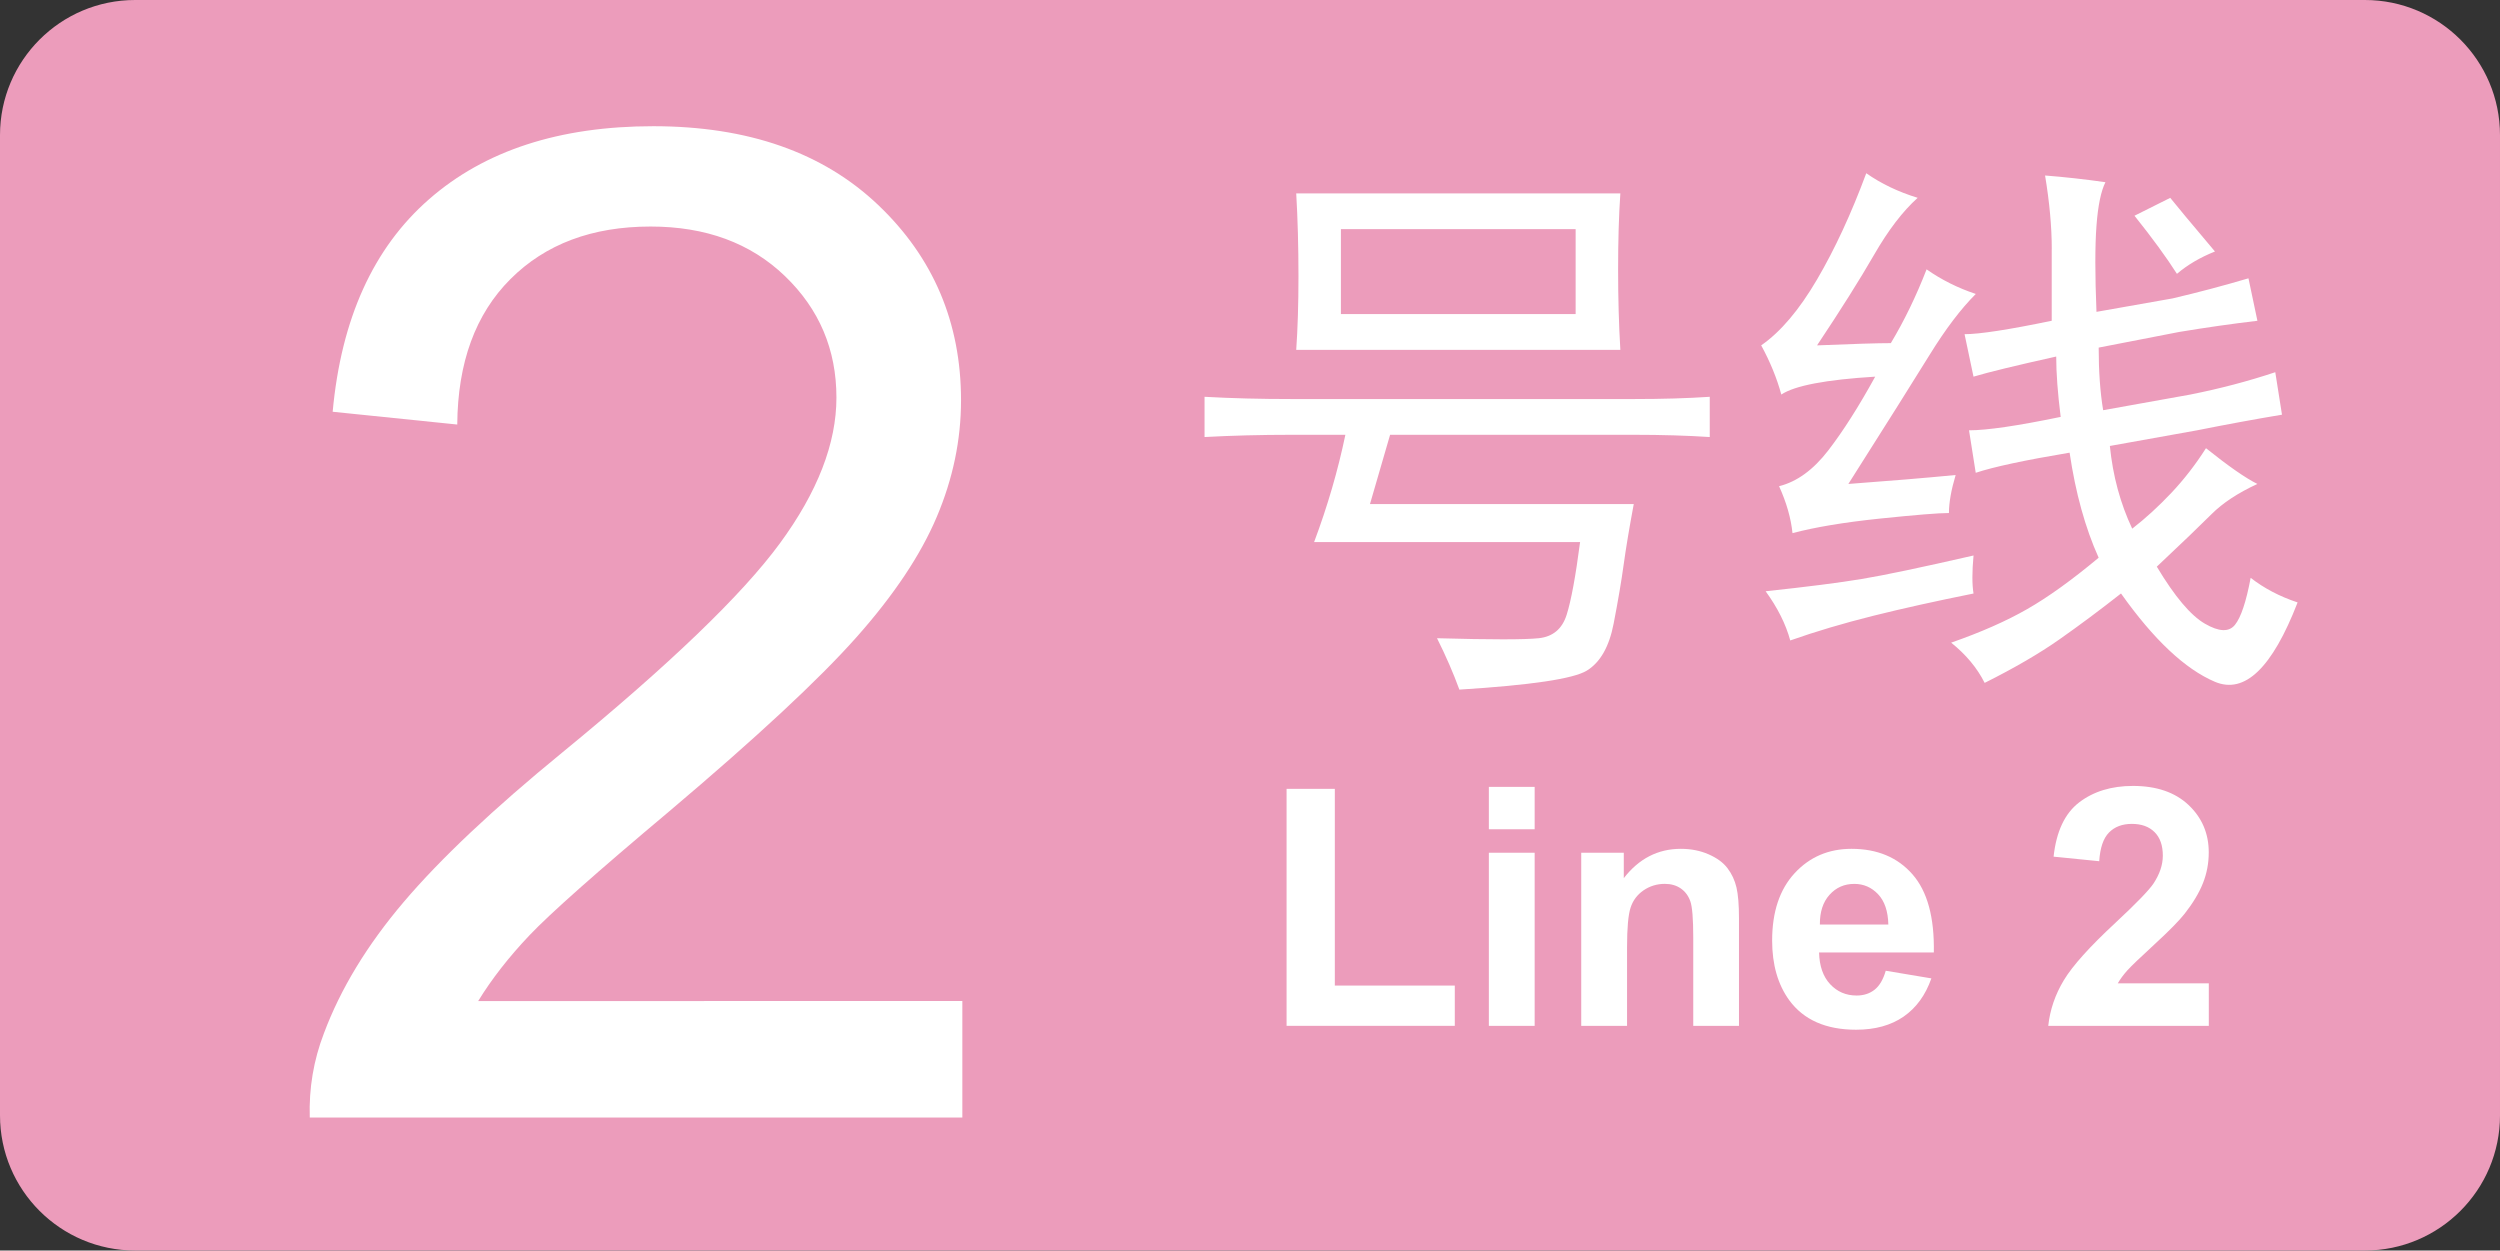
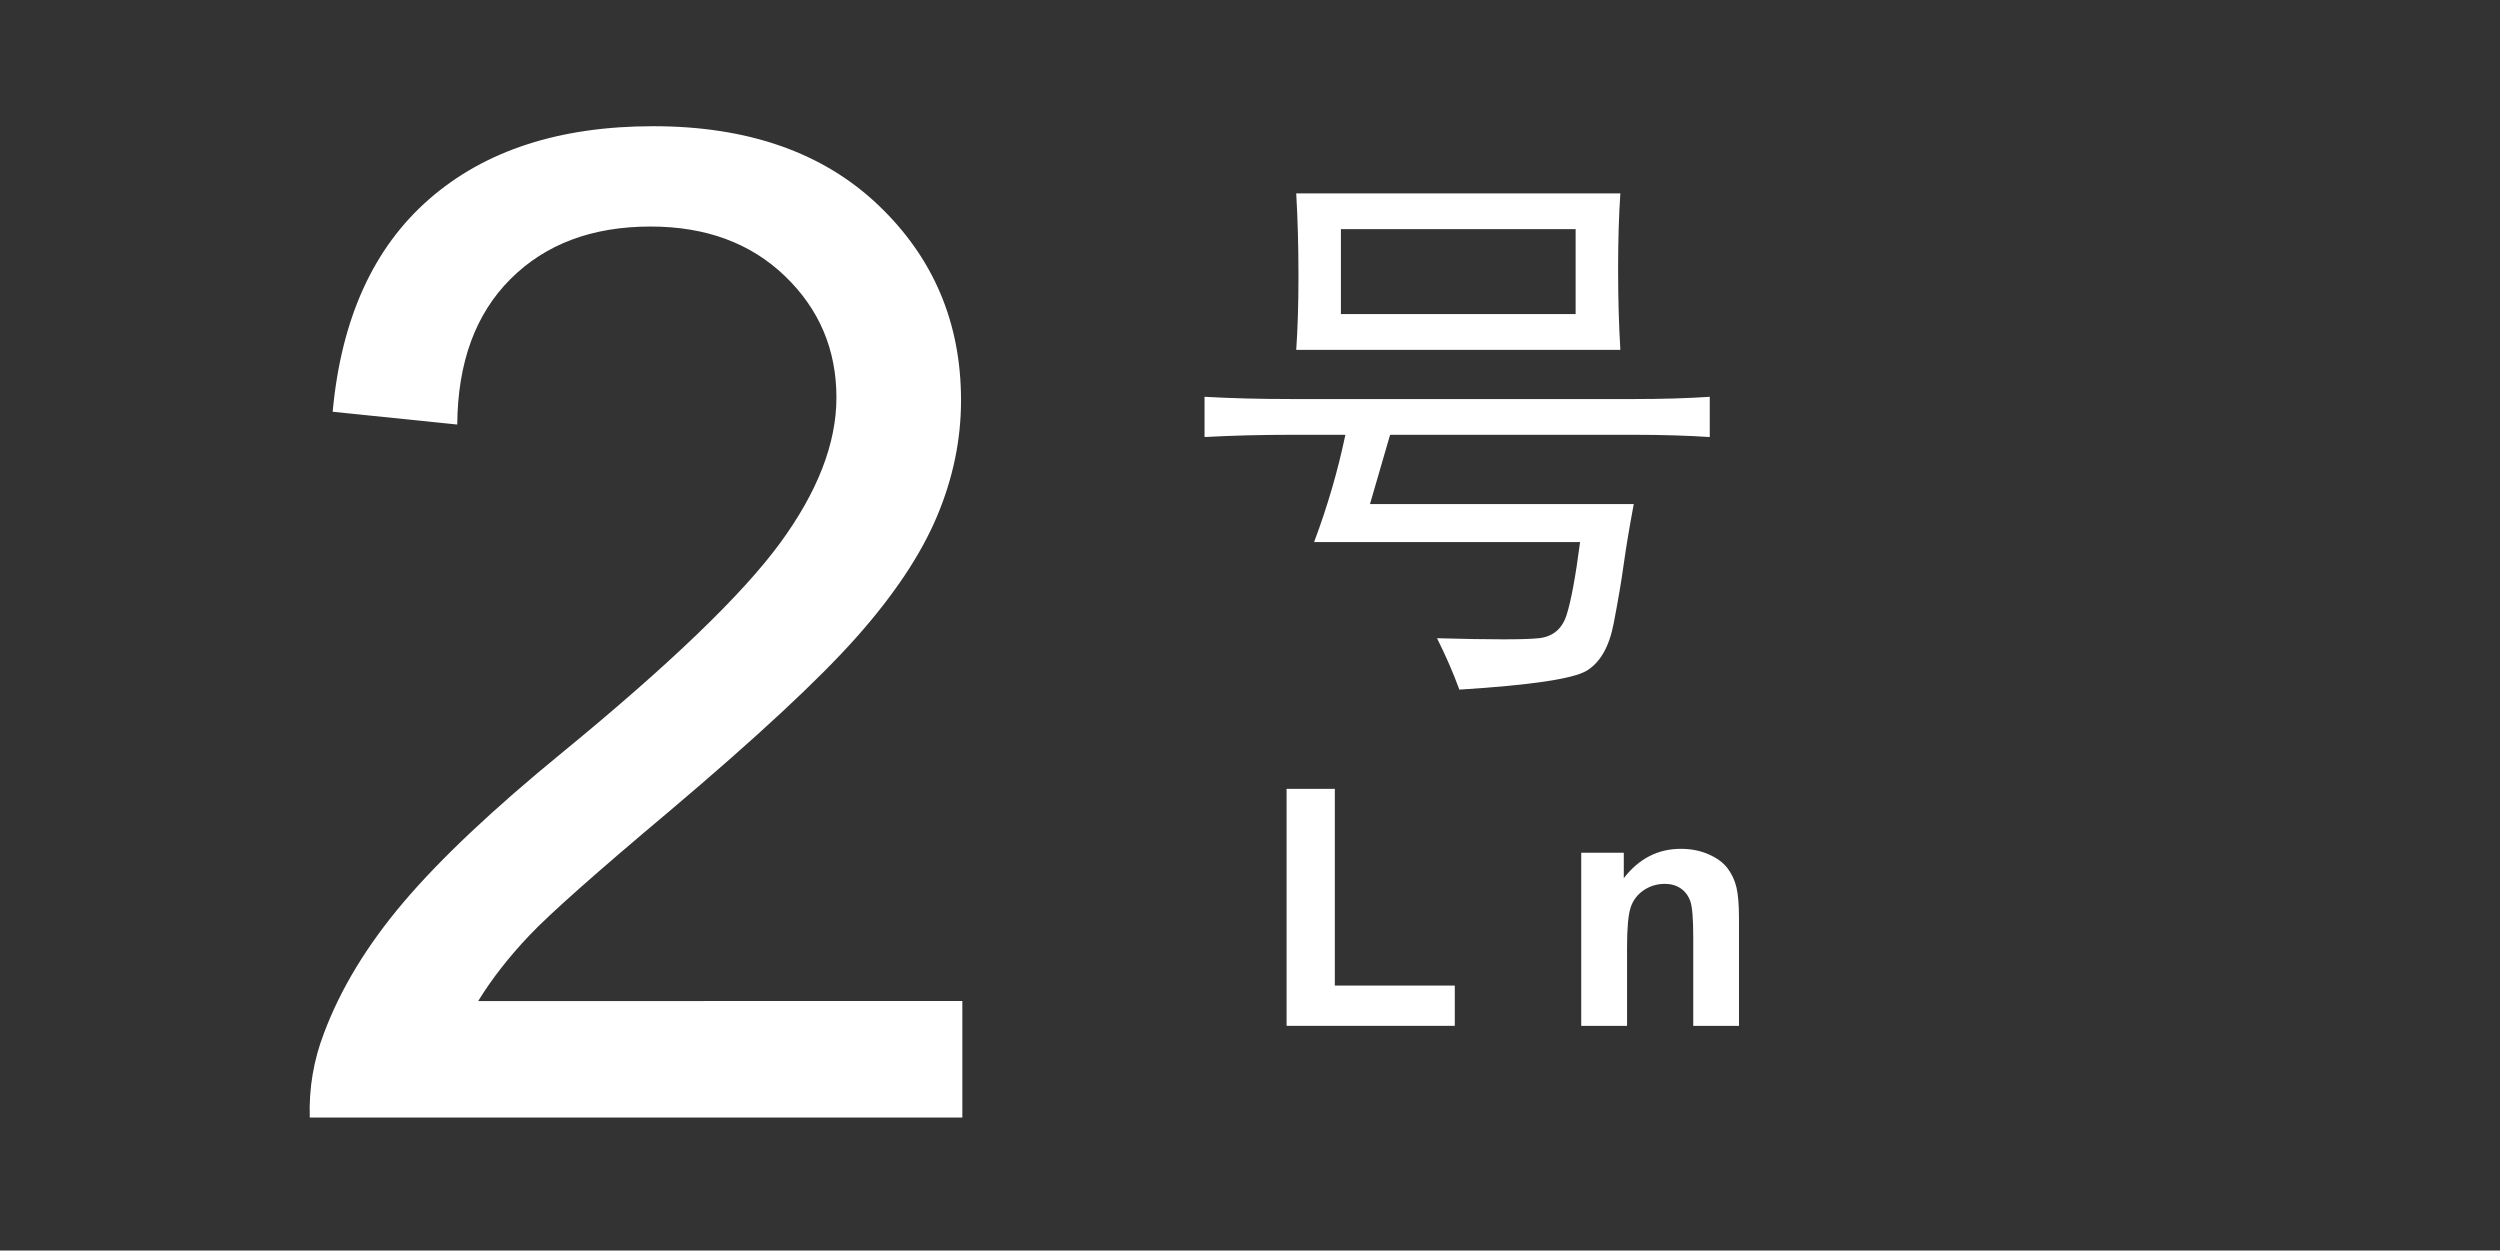
<svg xmlns="http://www.w3.org/2000/svg" xmlns:ns1="http://www.inkscape.org/namespaces/inkscape" xmlns:ns2="http://sodipodi.sourceforge.net/DTD/sodipodi-0.dtd" version="1.1" id="图层_1" x="0px" y="0px" width="157.27px" height="78.667px" viewBox="0 0 157.27 78.667" enable-background="new 0 0 157.27 78.667" xml:space="preserve" ns1:version="0.48.2 r9819" ns2:docname="WHM_Line_2_icon.svg">
  <rect x="0" y="0" width="157.27" height="78.667" fill="#333333" stroke="none" />
  <defs id="defs29" />
  <ns2:namedview pagecolor="#ffffff" bordercolor="#666666" borderopacity="1" objecttolerance="10" gridtolerance="10" guidetolerance="10" ns1:pageopacity="0" ns1:pageshadow="2" ns1:window-width="686" ns1:window-height="480" id="namedview27" showgrid="false" ns1:zoom="1.9965664" ns1:cx="78.635002" ns1:cy="39.3335" ns1:window-x="0" ns1:window-y="0" ns1:window-maximized="0" ns1:current-layer="图层_1" />
-   <path fill="#EC9CBB" d="M157.27,70.164c0,4.695-3.808,8.504-8.504,8.504H8.503C3.807,78.667,0,74.859,0,70.164V8.503  C0,3.807,3.807,0,8.503,0h140.263c4.696,0,8.504,3.807,8.504,8.504V70.164z" id="path3" style="fill:#EC9CBB;fill-opacity:1" />
  <g id="g5">
    <path fill="#FFFFFF" d="M102.776,25.103c1.78,0,3.375-0.046,4.781-0.141v2.531c-1.406-0.092-3.001-0.141-4.781-0.141H87.448   c-0.376,1.314-0.798,2.767-1.266,4.359h16.594c-0.28,1.501-0.491,2.767-0.633,3.797c-0.141,1.033-0.352,2.274-0.633,3.727   c-0.281,1.453-0.844,2.437-1.688,2.953c-0.844,0.515-3.516,0.914-8.016,1.194c-0.376-1.032-0.844-2.108-1.406-3.233   c3.375,0.093,5.508,0.093,6.398,0c0.89-0.095,1.477-0.584,1.758-1.477c0.281-0.89,0.563-2.412,0.844-4.57H82.667   c0.844-2.25,1.499-4.5,1.968-6.75H81.26c-1.969,0-3.797,0.049-5.484,0.141v-2.531c1.688,0.095,3.517,0.141,5.484,0.141H102.776z    M101.792,16.946c0,1.782,0.046,3.47,0.141,5.063h-20.39c0.092-1.312,0.141-2.858,0.141-4.641c0-1.874-0.048-3.607-0.141-5.203   h20.39C101.837,13.571,101.792,15.167,101.792,16.946z M99.12,19.759v-5.344H84.354v5.344H99.12z" id="path7" />
-     <path fill="#FFFFFF" d="M117.893,16.032c-0.892,1.547-2.087,3.445-3.586,5.695c2.25-0.092,3.797-0.141,4.641-0.141   c0.845-1.406,1.594-2.953,2.25-4.641c0.938,0.657,1.97,1.174,3.095,1.547c-0.938,0.938-1.898,2.204-2.883,3.797   c-0.984,1.596-2.696,4.313-5.134,8.156c2.531-0.187,4.781-0.373,6.75-0.563c-0.28,0.938-0.422,1.736-0.422,2.391   c-0.657,0-2.108,0.119-4.358,0.352c-2.25,0.235-4.078,0.541-5.484,0.914c-0.095-0.936-0.376-1.92-0.844-2.953   c1.125-0.281,2.154-1.03,3.094-2.25c0.937-1.217,1.921-2.764,2.953-4.641c-3.094,0.189-5.063,0.563-5.906,1.125   c-0.281-1.03-0.703-2.061-1.266-3.094c1.218-0.844,2.391-2.226,3.516-4.148c1.125-1.92,2.155-4.148,3.094-6.68   c0.938,0.657,2.016,1.174,3.234,1.547C119.697,13.29,118.783,14.485,117.893,16.032z M124.151,37.337   c-2.345,0.471-4.454,0.938-6.328,1.406c-1.876,0.471-3.609,0.984-5.202,1.547c-0.281-1.031-0.799-2.062-1.548-3.095   c2.624-0.281,4.642-0.538,6.048-0.773c1.405-0.232,3.749-0.725,7.03-1.477C124.056,35.979,124.056,36.774,124.151,37.337z    M129.073,15.681c0-1.406-0.141-2.953-0.422-4.641c1.219,0.095,2.483,0.235,3.797,0.422c-0.28,0.563-0.47,1.477-0.563,2.742   c-0.095,1.266-0.095,3.072,0,5.414l4.781-0.844c1.593-0.373,3.187-0.795,4.78-1.266l0.563,2.672   c-1.595,0.189-3.234,0.422-4.922,0.703l-5.063,0.984c0,1.501,0.094,2.813,0.281,3.938l5.484-0.984   c1.874-0.373,3.655-0.844,5.344-1.406l0.422,2.672c-1.688,0.281-3.47,0.611-5.344,0.984l-5.484,0.984   c0.188,1.877,0.655,3.61,1.406,5.203c0.844-0.654,1.663-1.406,2.461-2.25c0.796-0.844,1.522-1.779,2.18-2.813   c1.406,1.125,2.483,1.877,3.234,2.25c-1.22,0.563-2.18,1.195-2.883,1.898c-0.703,0.703-1.854,1.807-3.445,3.305   c1.125,1.877,2.132,3.072,3.023,3.586c0.89,0.517,1.521,0.541,1.897,0.07c0.374-0.468,0.703-1.452,0.984-2.953   c0.844,0.657,1.828,1.174,2.953,1.547c-1.596,4.124-3.329,5.787-5.203,4.992c-1.876-0.799-3.845-2.65-5.906-5.555   c-1.313,1.033-2.602,1.993-3.867,2.883c-1.265,0.89-2.837,1.804-4.711,2.742c-0.47-0.938-1.173-1.783-2.108-2.531   c1.874-0.654,3.468-1.357,4.78-2.109c1.313-0.749,2.813-1.828,4.5-3.234c-0.844-1.874-1.454-4.078-1.828-6.609   c-2.813,0.471-4.78,0.893-5.905,1.266l-0.422-2.672c1.125,0,3.046-0.281,5.766-0.844c-0.188-1.498-0.281-2.764-0.281-3.797   c-2.531,0.563-4.267,0.984-5.203,1.266l-0.563-2.672c0.937,0,2.765-0.281,5.483-0.844v-4.499H129.073z M134.276,13.571l2.25-1.125   c0.374,0.471,1.313,1.596,2.813,3.375c-0.938,0.376-1.735,0.844-2.392,1.406C136.291,16.197,135.401,14.978,134.276,13.571z" id="path9" />
  </g>
  <g id="g11">
    <path fill="#FFFFFF" d="M80.936,64.535v-14.91h3.035V62h7.547v2.533H80.936V64.535z" id="path13" />
-     <path fill="#FFFFFF" d="M93.661,52.167v-2.666h2.881v2.666H93.661z M93.661,64.535V53.644h2.881v10.891H93.661z" id="path15" />
    <path fill="#FFFFFF" d="M109.4,64.535h-2.881v-5.559c0-1.176-0.062-1.938-0.185-2.281c-0.123-0.346-0.323-0.613-0.601-0.806   c-0.276-0.19-0.609-0.287-1-0.287c-0.499,0-0.946,0.138-1.344,0.41c-0.396,0.274-0.668,0.637-0.813,1.088   c-0.147,0.45-0.222,1.284-0.222,2.502v4.933h-2.882V53.644h2.677v1.6c0.95-1.229,2.146-1.846,3.589-1.846   c0.637,0,1.218,0.114,1.743,0.344c0.526,0.229,0.925,0.521,1.194,0.877s0.458,0.76,0.564,1.211   c0.104,0.451,0.157,1.096,0.157,1.938v6.768H109.4z" id="path17" />
-     <path fill="#FFFFFF" d="M118.628,61.068l2.871,0.48c-0.369,1.055-0.952,1.854-1.748,2.406c-0.797,0.549-1.793,0.824-2.989,0.824   c-1.894,0-3.295-0.617-4.204-1.855c-0.718-0.99-1.076-2.241-1.076-3.754c0-1.805,0.473-3.217,1.415-4.238   c0.943-1.021,2.137-1.533,3.578-1.533c1.62,0,2.898,0.535,3.835,1.604c0.938,1.07,1.385,2.709,1.344,4.918h-7.219   c0.021,0.854,0.253,1.52,0.697,1.994c0.444,0.476,0.998,0.713,1.661,0.713c0.451,0,0.83-0.123,1.138-0.369   S118.471,61.615,118.628,61.068z M118.792,58.156c-0.021-0.834-0.235-1.468-0.646-1.902c-0.41-0.434-0.909-0.65-1.497-0.65   c-0.629,0-1.147,0.229-1.559,0.688s-0.612,1.08-0.605,1.867h4.308V58.156z" id="path19" />
-     <path fill="#FFFFFF" d="M138.952,61.858v2.677h-10.101c0.109-1.013,0.438-1.972,0.984-2.877c0.547-0.906,1.627-2.107,3.24-3.604   c1.299-1.211,2.095-2.03,2.389-2.461c0.396-0.596,0.595-1.184,0.595-1.764c0-0.644-0.173-1.138-0.518-1.481   c-0.347-0.347-0.822-0.519-1.432-0.519c-0.602,0-1.08,0.182-1.436,0.543c-0.356,0.362-0.562,0.965-0.615,1.805l-2.871-0.286   c0.171-1.586,0.708-2.724,1.61-3.415c0.902-0.689,2.03-1.035,3.384-1.035c1.483,0,2.648,0.4,3.496,1.199   c0.848,0.801,1.271,1.795,1.271,2.984c0,0.676-0.121,1.32-0.364,1.933c-0.242,0.612-0.627,1.253-1.153,1.923   c-0.349,0.443-0.978,1.084-1.887,1.918s-1.485,1.389-1.729,1.66c-0.242,0.273-0.438,0.541-0.59,0.801L138.952,61.858   L138.952,61.858z" id="path21" />
  </g>
  <g id="g23">
    <path fill="#FFFFFF" d="M60.539,62.971V70.3H19.487c-0.058-1.835,0.238-3.6,0.89-5.295c1.044-2.796,2.717-5.551,5.02-8.263   c2.302-2.711,5.627-5.847,9.977-9.405c6.751-5.534,11.312-9.919,13.685-13.154c2.373-3.233,3.559-6.291,3.559-9.171   c0-3.022-1.081-5.571-3.242-7.647c-2.161-2.077-4.977-3.114-8.451-3.114c-3.671,0-6.609,1.102-8.813,3.305   c-2.203,2.202-3.319,5.252-3.347,9.151l-7.838-0.804c0.538-5.847,2.557-10.302,6.06-13.366c3.502-3.065,8.205-4.597,14.108-4.597   c5.959,0,10.677,1.652,14.15,4.957c3.474,3.305,5.211,7.402,5.211,12.287c0,2.486-0.508,4.93-1.525,7.33   c-1.016,2.402-2.704,4.93-5.062,7.583c-2.358,2.655-6.276,6.299-11.756,10.931c-4.576,3.842-7.515,6.447-8.813,7.817   c-1.299,1.37-2.372,2.748-3.22,4.13L60.539,62.971L60.539,62.971z" id="path25" />
  </g>
</svg>